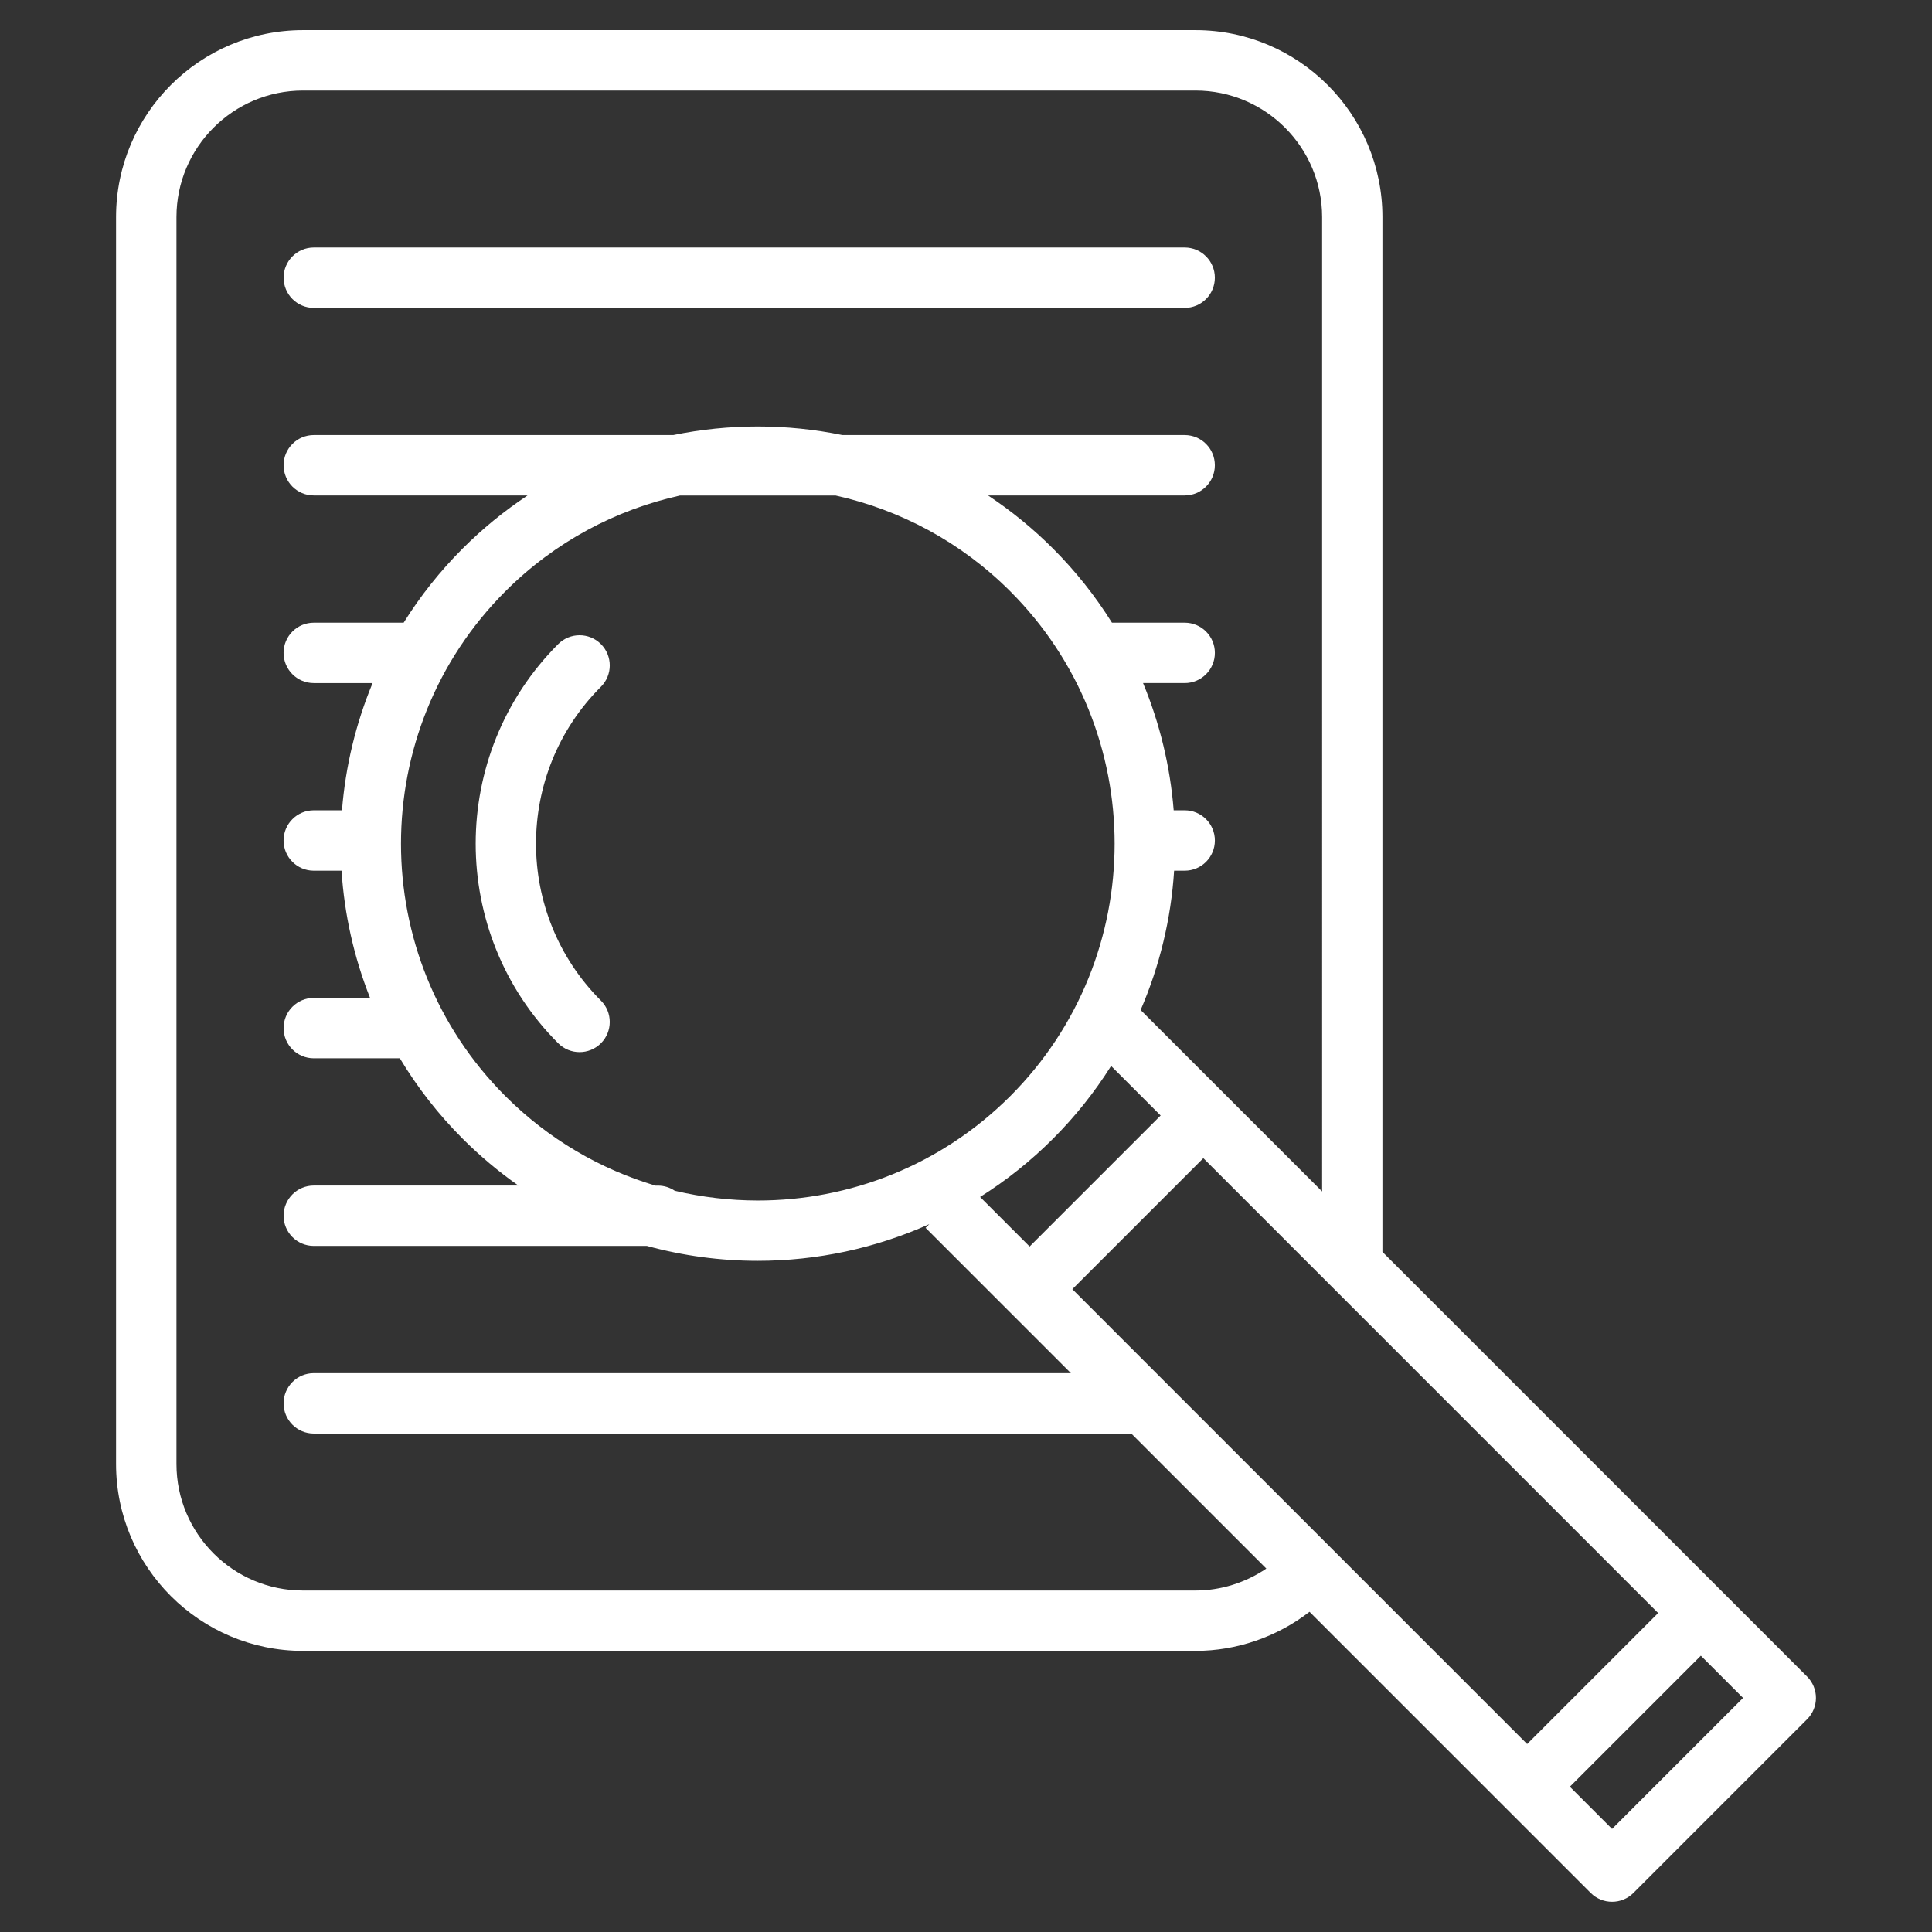
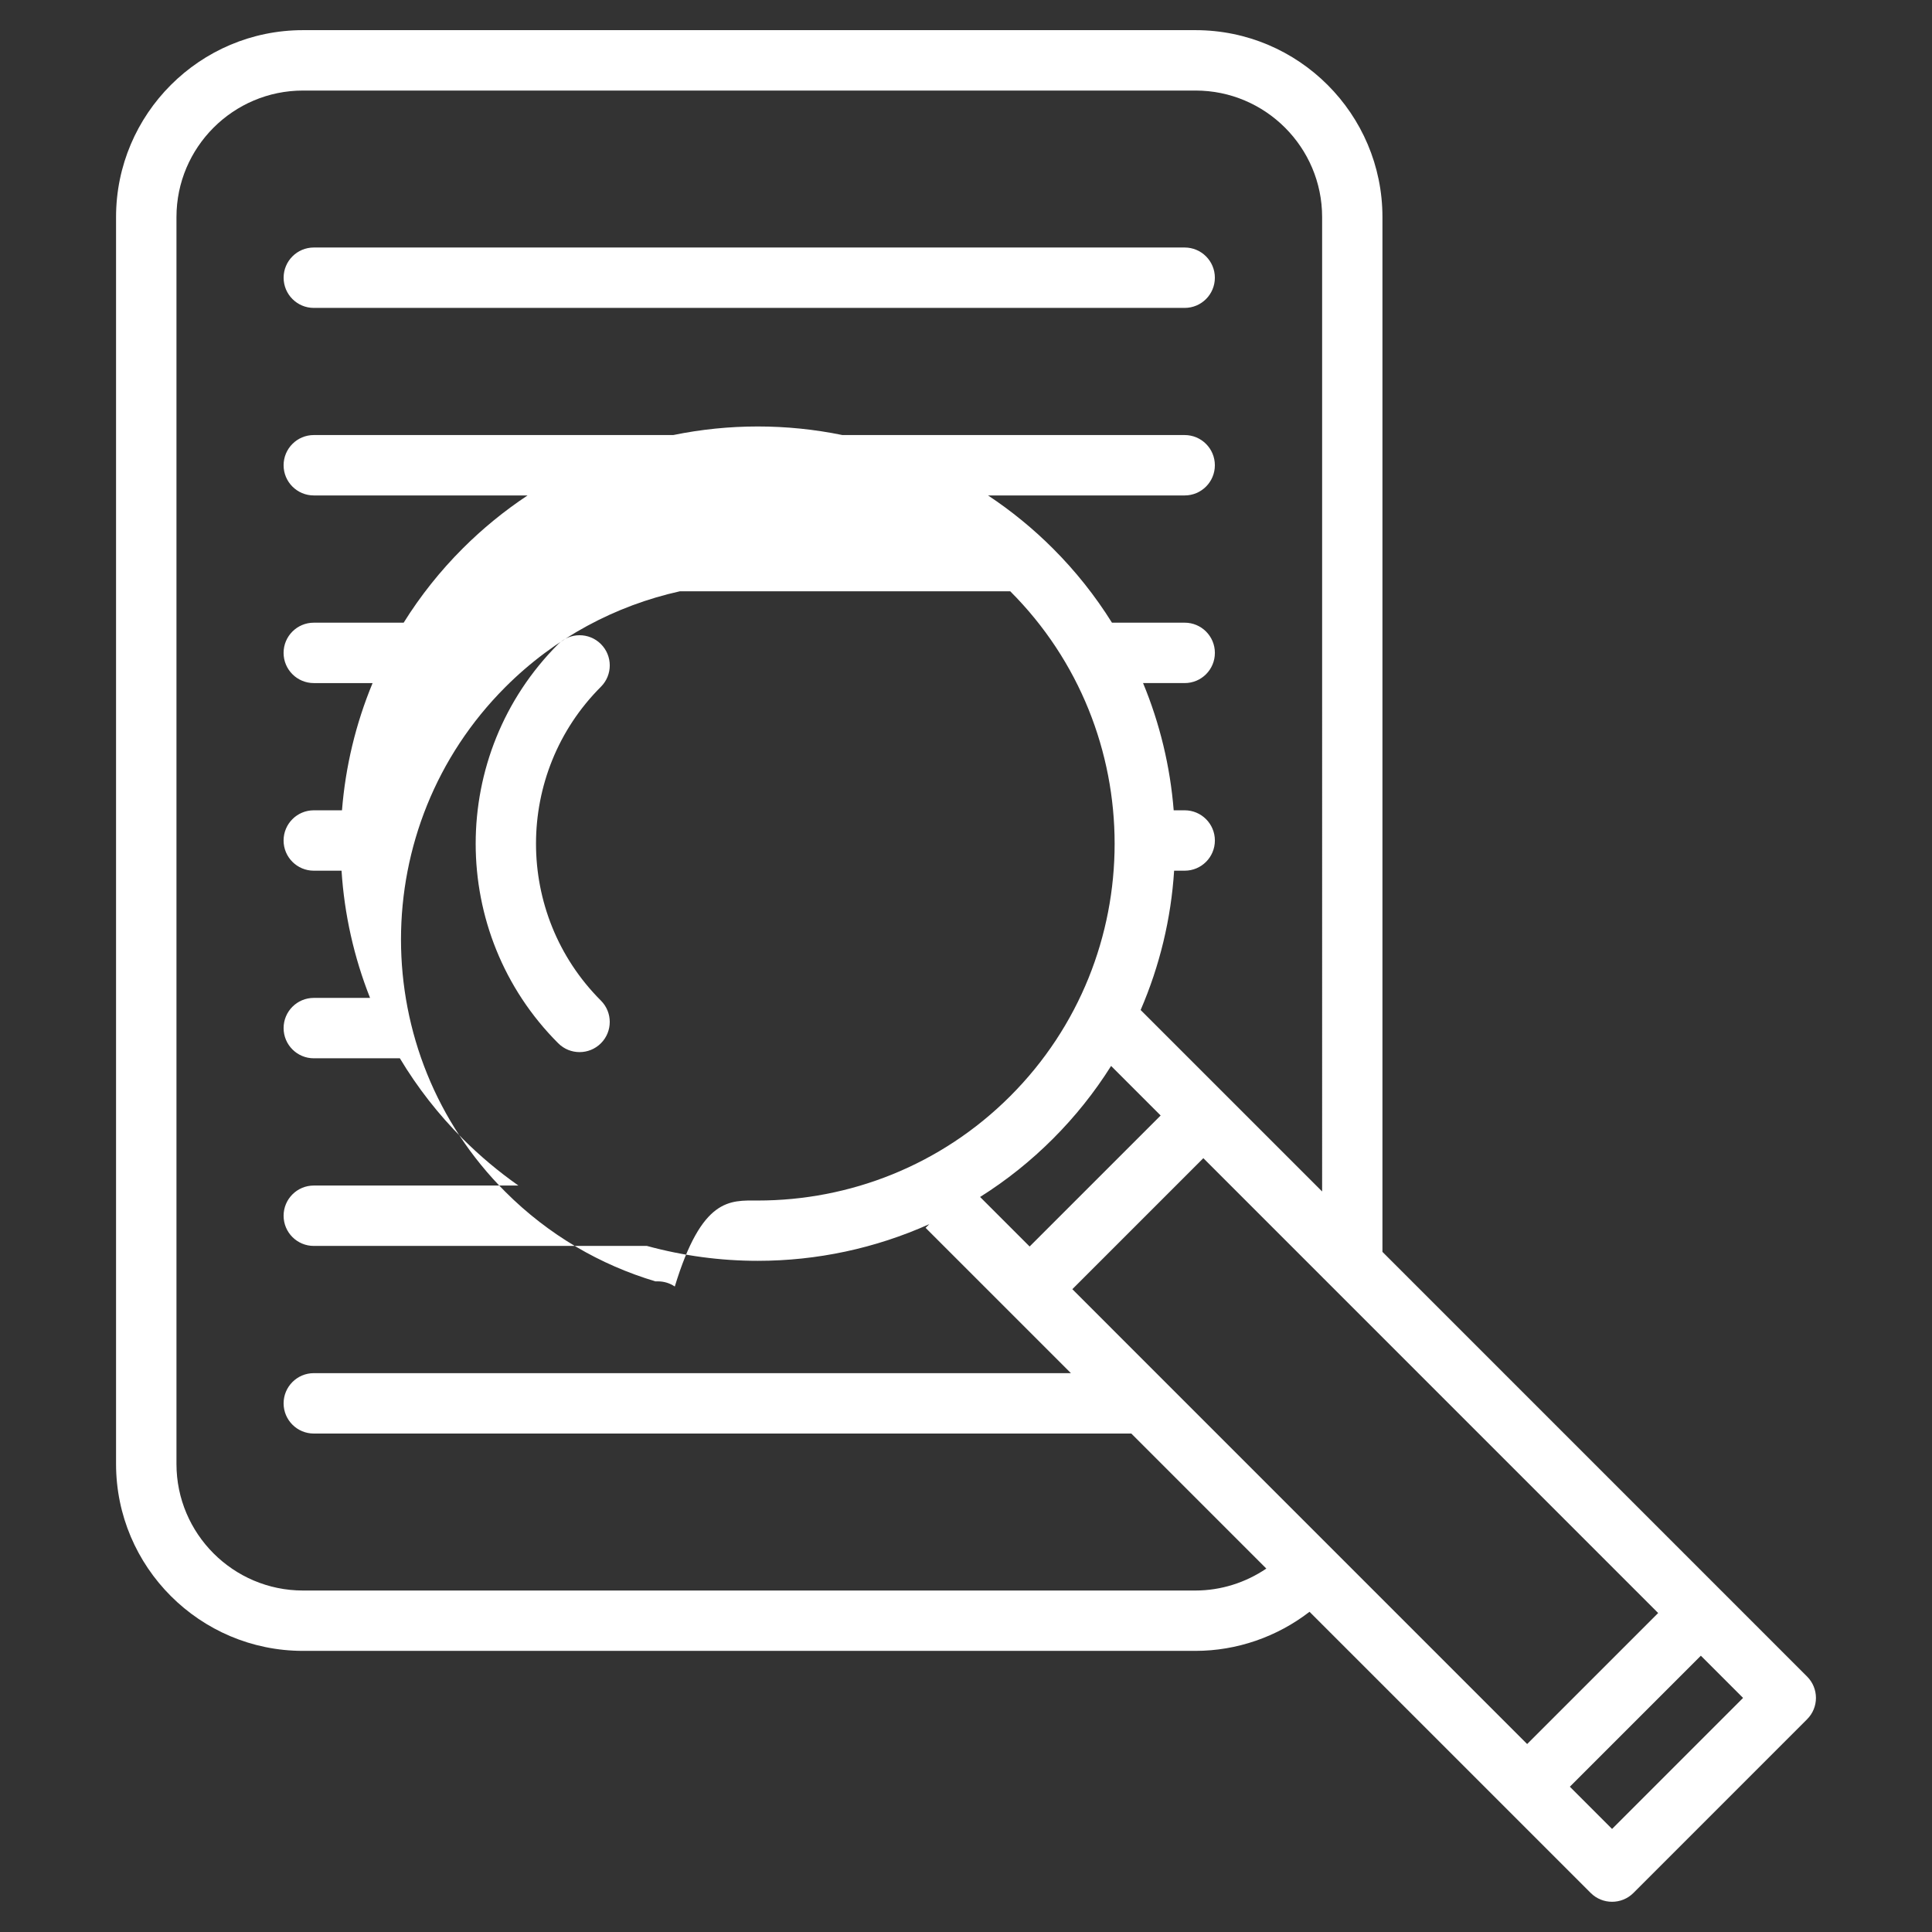
<svg xmlns="http://www.w3.org/2000/svg" version="1.0" id="Layer_1" x="0px" y="0px" width="100px" height="100px" viewBox="0 0 100 100" enable-background="new 0 0 100 100" xml:space="preserve">
  <rect x="0" y="0" width="100" height="100" fill="#333333" stroke="none" />
  <g>
-     <path fill="#FFFFFF" d="M14.68,14.374c0-0.863,0.7-1.563,1.563-1.563h45.075c0.863,0,1.563,0.7,1.563,1.563   c0,0.863-0.698,1.563-1.563,1.563H16.242C15.38,15.937,14.68,15.237,14.68,14.374z M93.535,88.988l-8.99,8.992   c-0.609,0.608-1.6,0.608-2.21,0l0,0L67.781,83.426c-1.684,1.299-3.762,2.023-5.9,2.023h-46.2c-5.334,0-9.674-4.34-9.674-9.674   v-64.54c0-5.334,4.34-9.674,9.674-9.674h46.2c5.334,0,9.674,4.34,9.674,9.674v53.562l21.98,21.981   C94.146,87.389,94.146,88.379,93.535,88.988z M79.045,90.271l6.781-6.781L62.285,59.947l-6.781,6.781L79.045,90.271z    M39.225,62.139c4.732,0,9.463-1.802,13.065-5.404c7.204-7.205,7.204-18.926,0-26.13c-2.571-2.572-5.72-4.22-9.031-4.956H35.19   c-3.312,0.736-6.46,2.384-9.031,4.956c-7.205,7.204-7.205,18.927,0,26.13c2.24,2.24,4.92,3.783,7.764,4.632h0.13   c0.323,0,0.624,0.098,0.874,0.267C36.335,61.967,37.777,62.137,39.225,62.139z M50.729,61.955l2.564,2.564l6.782-6.781   l-2.565-2.565c-0.859,1.366-1.869,2.63-3.011,3.771C53.359,60.085,52.096,61.096,50.729,61.955L50.729,61.955z M65.545,81.189   L58.557,74.2H16.242c-0.862,0-1.563-0.699-1.563-1.563c0-0.861,0.7-1.563,1.563-1.563H55.43l-7.521-7.521l0.191-0.191   c-2.791,1.252-5.816,1.898-8.876,1.898c-1.932,0-3.863-0.258-5.739-0.771H16.242c-0.862,0-1.563-0.698-1.563-1.563   c0-0.863,0.7-1.563,1.563-1.563h10.59c-1.029-0.723-1.993-1.532-2.883-2.422c-1.251-1.25-2.343-2.648-3.252-4.164h-4.455   c-0.862,0-1.563-0.699-1.563-1.563s0.7-1.563,1.563-1.563h2.912c-0.833-2.104-1.331-4.326-1.476-6.584h-1.437   c-0.862,0-1.563-0.7-1.563-1.563c0-0.863,0.7-1.563,1.563-1.563h1.46c0.18-2.265,0.714-4.487,1.584-6.585h-3.044   c-0.862,0-1.563-0.7-1.563-1.563s0.7-1.563,1.563-1.563h4.652c0.869-1.392,1.894-2.68,3.055-3.84   c1.024-1.025,2.15-1.945,3.359-2.746H16.242c-0.862,0-1.563-0.699-1.563-1.563c0-0.863,0.7-1.563,1.563-1.563h18.605   c2.888-0.592,5.866-0.592,8.755,0h17.716c0.863,0,1.563,0.7,1.563,1.563c0,0.863-0.699,1.563-1.563,1.563H51.141   c1.209,0.801,2.334,1.721,3.359,2.746c1.161,1.16,2.186,2.448,3.055,3.84h3.764c0.863,0,1.563,0.699,1.563,1.563   c0,0.863-0.698,1.563-1.563,1.563h-2.154c0.87,2.098,1.404,4.321,1.585,6.585h0.569c0.863,0,1.563,0.7,1.563,1.563   c0,0.863-0.698,1.563-1.563,1.563h-0.547c-0.158,2.486-0.746,4.925-1.733,7.211l9.394,9.393V11.236c0-3.611-2.938-6.549-6.55-6.549   h-46.2c-3.611,0-6.549,2.938-6.549,6.549v64.54c0,3.61,2.938,6.549,6.549,6.549h46.2C63.189,82.324,64.468,81.92,65.545,81.189z    M90.221,87.884l-2.185-2.185l-6.781,6.781l2.185,2.186L90.221,87.884z M31.103,33.337c-0.609-0.61-1.599-0.61-2.209,0   c-5.697,5.697-5.697,14.966,0,20.663c0.305,0.305,0.705,0.457,1.105,0.457c0.399,0,0.799-0.152,1.104-0.457   c0.61-0.609,0.61-1.6,0-2.209c-4.479-4.479-4.479-11.766,0-16.244C31.714,34.937,31.714,33.948,31.103,33.337L31.103,33.337z" />
+     <path fill="#FFFFFF" d="M14.68,14.374c0-0.863,0.7-1.563,1.563-1.563h45.075c0.863,0,1.563,0.7,1.563,1.563   c0,0.863-0.698,1.563-1.563,1.563H16.242C15.38,15.937,14.68,15.237,14.68,14.374z M93.535,88.988l-8.99,8.992   c-0.609,0.608-1.6,0.608-2.21,0l0,0L67.781,83.426c-1.684,1.299-3.762,2.023-5.9,2.023h-46.2c-5.334,0-9.674-4.34-9.674-9.674   v-64.54c0-5.334,4.34-9.674,9.674-9.674h46.2c5.334,0,9.674,4.34,9.674,9.674v53.562l21.98,21.981   C94.146,87.389,94.146,88.379,93.535,88.988z M79.045,90.271l6.781-6.781L62.285,59.947l-6.781,6.781L79.045,90.271z    M39.225,62.139c4.732,0,9.463-1.802,13.065-5.404c7.204-7.205,7.204-18.926,0-26.13H35.19   c-3.312,0.736-6.46,2.384-9.031,4.956c-7.205,7.204-7.205,18.927,0,26.13c2.24,2.24,4.92,3.783,7.764,4.632h0.13   c0.323,0,0.624,0.098,0.874,0.267C36.335,61.967,37.777,62.137,39.225,62.139z M50.729,61.955l2.564,2.564l6.782-6.781   l-2.565-2.565c-0.859,1.366-1.869,2.63-3.011,3.771C53.359,60.085,52.096,61.096,50.729,61.955L50.729,61.955z M65.545,81.189   L58.557,74.2H16.242c-0.862,0-1.563-0.699-1.563-1.563c0-0.861,0.7-1.563,1.563-1.563H55.43l-7.521-7.521l0.191-0.191   c-2.791,1.252-5.816,1.898-8.876,1.898c-1.932,0-3.863-0.258-5.739-0.771H16.242c-0.862,0-1.563-0.698-1.563-1.563   c0-0.863,0.7-1.563,1.563-1.563h10.59c-1.029-0.723-1.993-1.532-2.883-2.422c-1.251-1.25-2.343-2.648-3.252-4.164h-4.455   c-0.862,0-1.563-0.699-1.563-1.563s0.7-1.563,1.563-1.563h2.912c-0.833-2.104-1.331-4.326-1.476-6.584h-1.437   c-0.862,0-1.563-0.7-1.563-1.563c0-0.863,0.7-1.563,1.563-1.563h1.46c0.18-2.265,0.714-4.487,1.584-6.585h-3.044   c-0.862,0-1.563-0.7-1.563-1.563s0.7-1.563,1.563-1.563h4.652c0.869-1.392,1.894-2.68,3.055-3.84   c1.024-1.025,2.15-1.945,3.359-2.746H16.242c-0.862,0-1.563-0.699-1.563-1.563c0-0.863,0.7-1.563,1.563-1.563h18.605   c2.888-0.592,5.866-0.592,8.755,0h17.716c0.863,0,1.563,0.7,1.563,1.563c0,0.863-0.699,1.563-1.563,1.563H51.141   c1.209,0.801,2.334,1.721,3.359,2.746c1.161,1.16,2.186,2.448,3.055,3.84h3.764c0.863,0,1.563,0.699,1.563,1.563   c0,0.863-0.698,1.563-1.563,1.563h-2.154c0.87,2.098,1.404,4.321,1.585,6.585h0.569c0.863,0,1.563,0.7,1.563,1.563   c0,0.863-0.698,1.563-1.563,1.563h-0.547c-0.158,2.486-0.746,4.925-1.733,7.211l9.394,9.393V11.236c0-3.611-2.938-6.549-6.55-6.549   h-46.2c-3.611,0-6.549,2.938-6.549,6.549v64.54c0,3.61,2.938,6.549,6.549,6.549h46.2C63.189,82.324,64.468,81.92,65.545,81.189z    M90.221,87.884l-2.185-2.185l-6.781,6.781l2.185,2.186L90.221,87.884z M31.103,33.337c-0.609-0.61-1.599-0.61-2.209,0   c-5.697,5.697-5.697,14.966,0,20.663c0.305,0.305,0.705,0.457,1.105,0.457c0.399,0,0.799-0.152,1.104-0.457   c0.61-0.609,0.61-1.6,0-2.209c-4.479-4.479-4.479-11.766,0-16.244C31.714,34.937,31.714,33.948,31.103,33.337L31.103,33.337z" />
  </g>
</svg>